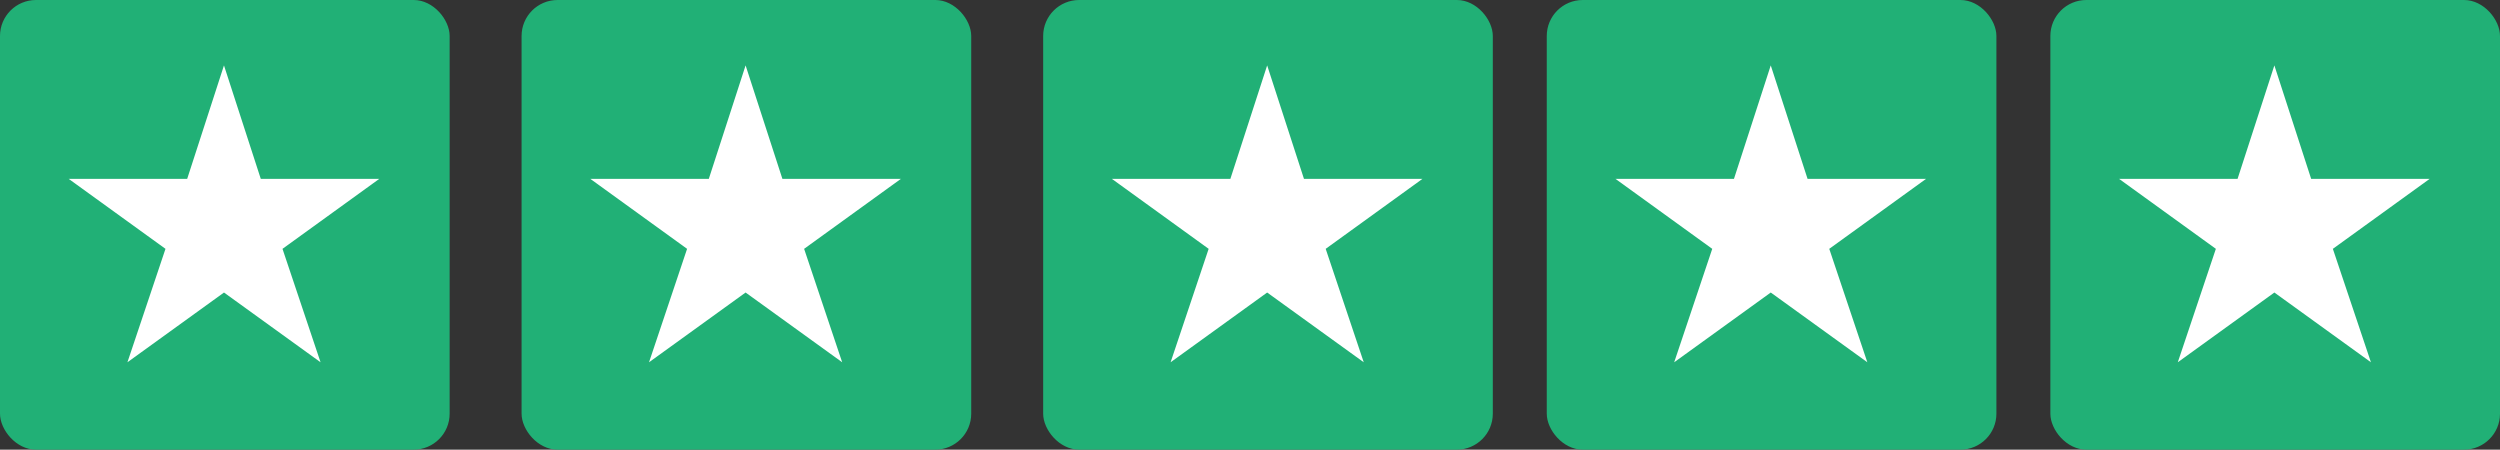
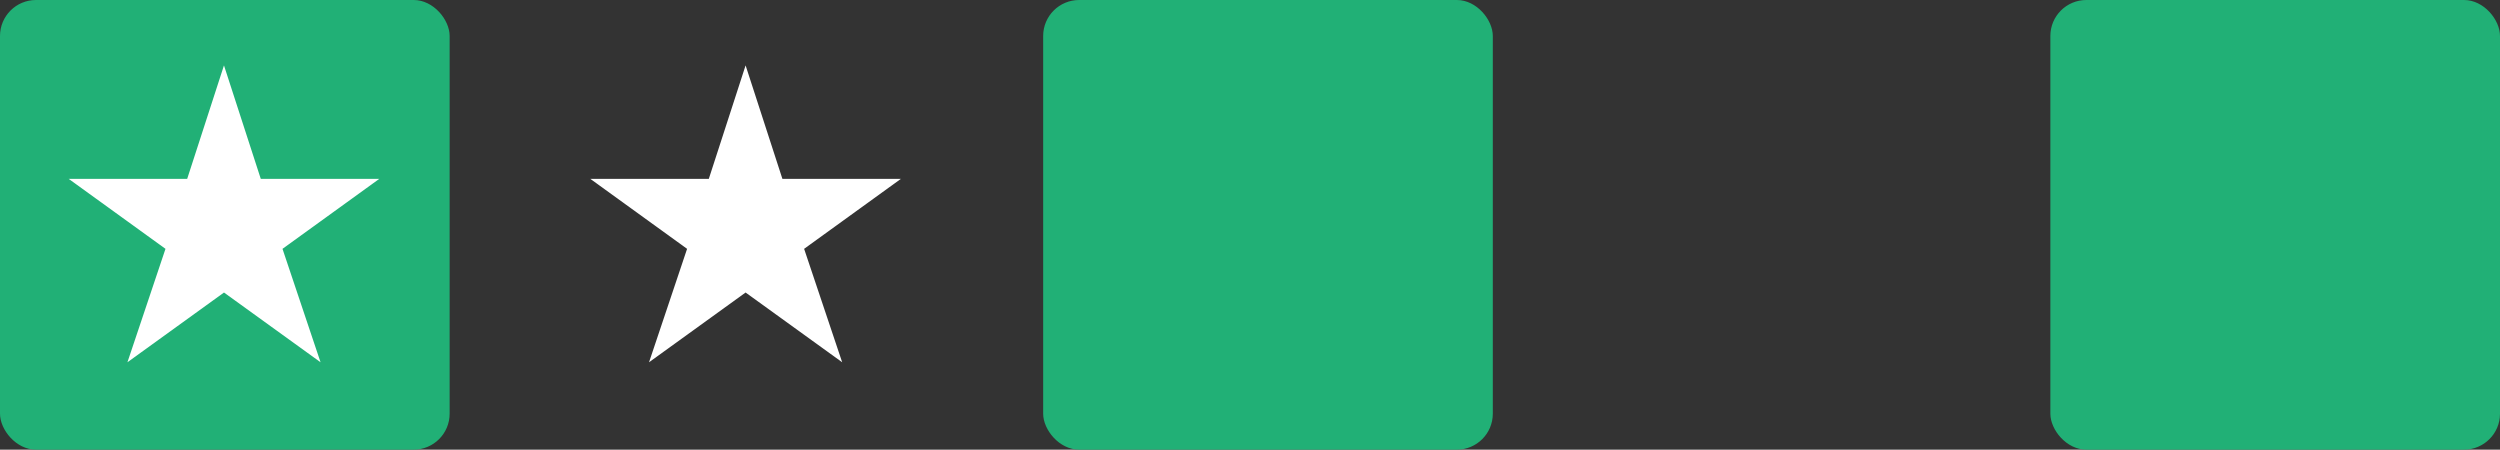
<svg xmlns="http://www.w3.org/2000/svg" fill="none" height="25" viewBox="0 0 139 25" width="139">
  <rect x="0" y="0" width="139" height="25" fill="#333333" stroke="none" />
  <clipPath id="a">
    <path d="m0 0h139v25h-139z" />
  </clipPath>
  <g clip-path="url(#a)">
    <rect fill="#21b076" height="25" rx="2" width="25" />
    <path d="m12.454 16.264-5.369 3.878 2.116-6.307-5.384-3.892h6.591l2.045-6.307 2.046 6.307h6.591l-5.383 3.892 2.116 6.307z" fill="#fff" />
-     <rect fill="#21b076" height="25" rx="2" width="25" x="29" />
    <path d="m41.455 16.264-5.369 3.878 2.116-6.307-5.383-3.892h6.591l2.045-6.307 2.046 6.307h6.591l-5.383 3.892 2.116 6.307z" fill="#fff" />
    <rect fill="#21b076" height="25" rx="2" width="25" x="114" />
-     <path d="m126.455 16.264-5.37 3.878 2.117-6.307-5.384-3.892h6.591l2.046-6.307 2.045 6.307h6.591l-5.384 3.892 2.117 6.307z" fill="#fff" />
-     <rect fill="#21b076" height="25" rx="2" width="25" x="86" />
-     <path d="m98.454 16.264-5.369 3.878 2.116-6.307-5.383-3.892h6.591l2.045-6.307 2.046 6.307h6.591l-5.384 3.892 2.117 6.307z" fill="#fff" />
    <rect fill="#21b076" height="25" rx="2" width="25" x="58" />
-     <path d="m70.454 16.264-5.369 3.878 2.116-6.307-5.383-3.892h6.591l2.045-6.307 2.046 6.307h6.591l-5.383 3.892 2.116 6.307z" fill="#fff" />
  </g>
</svg>